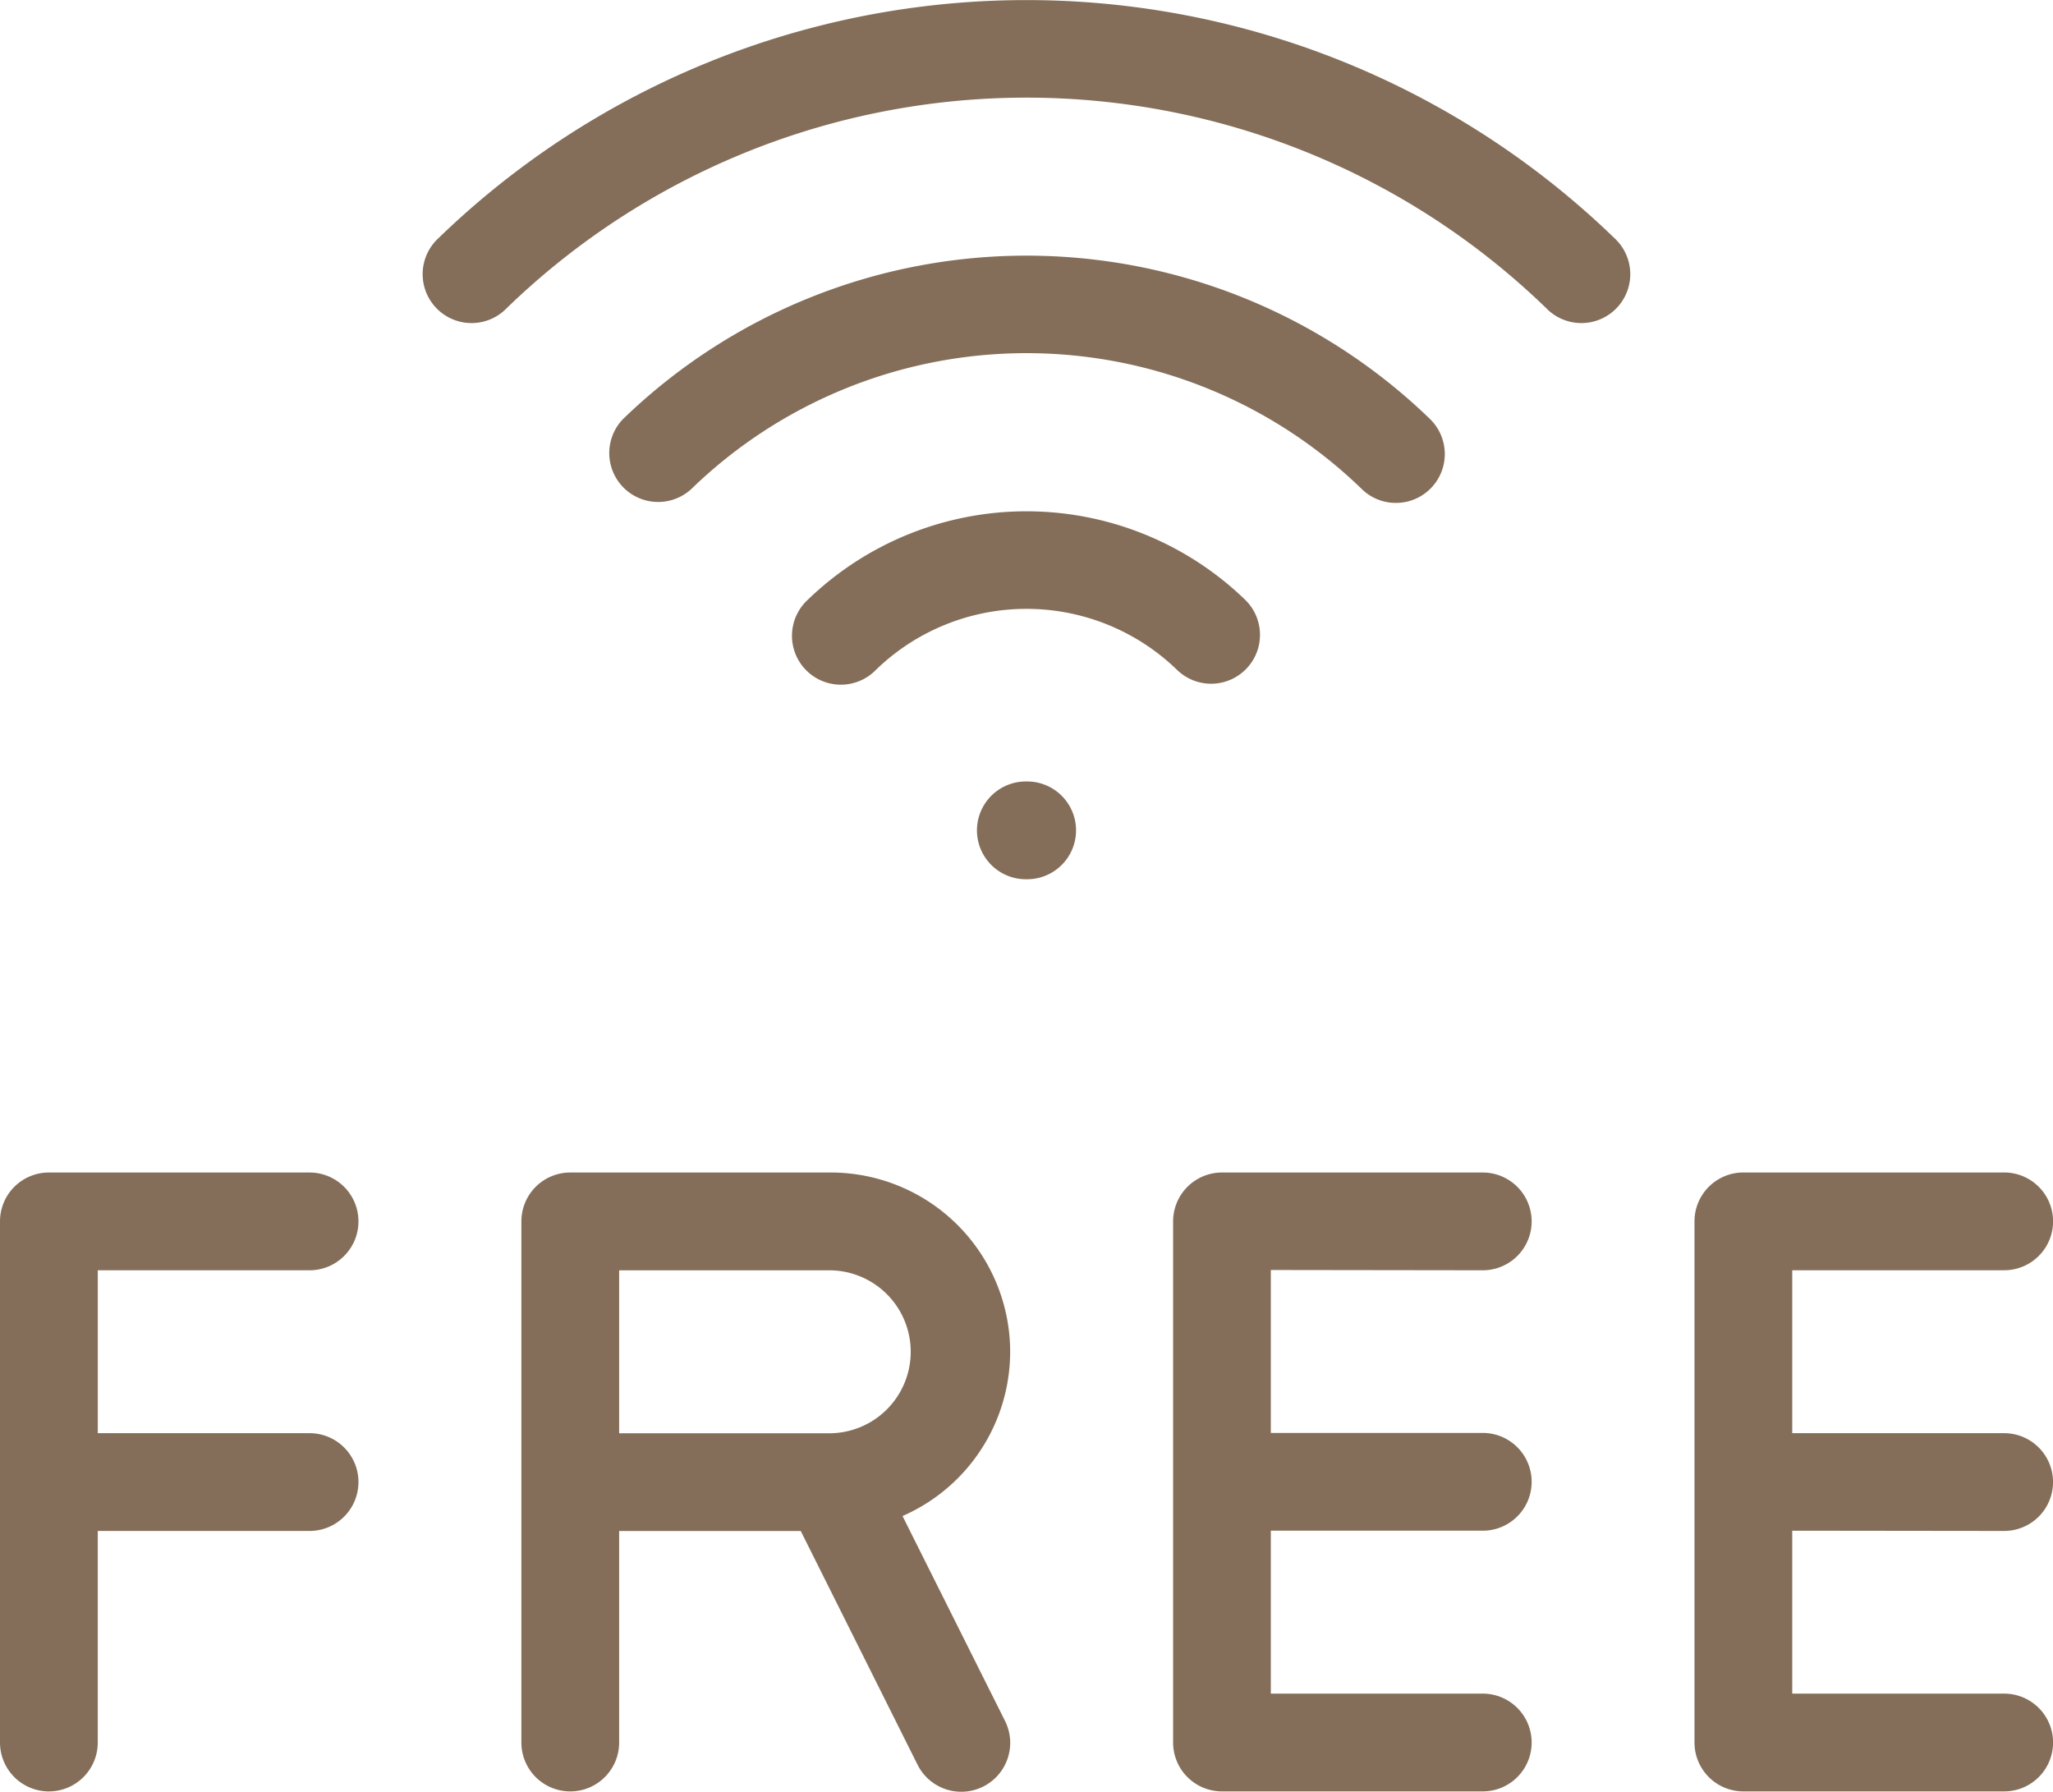
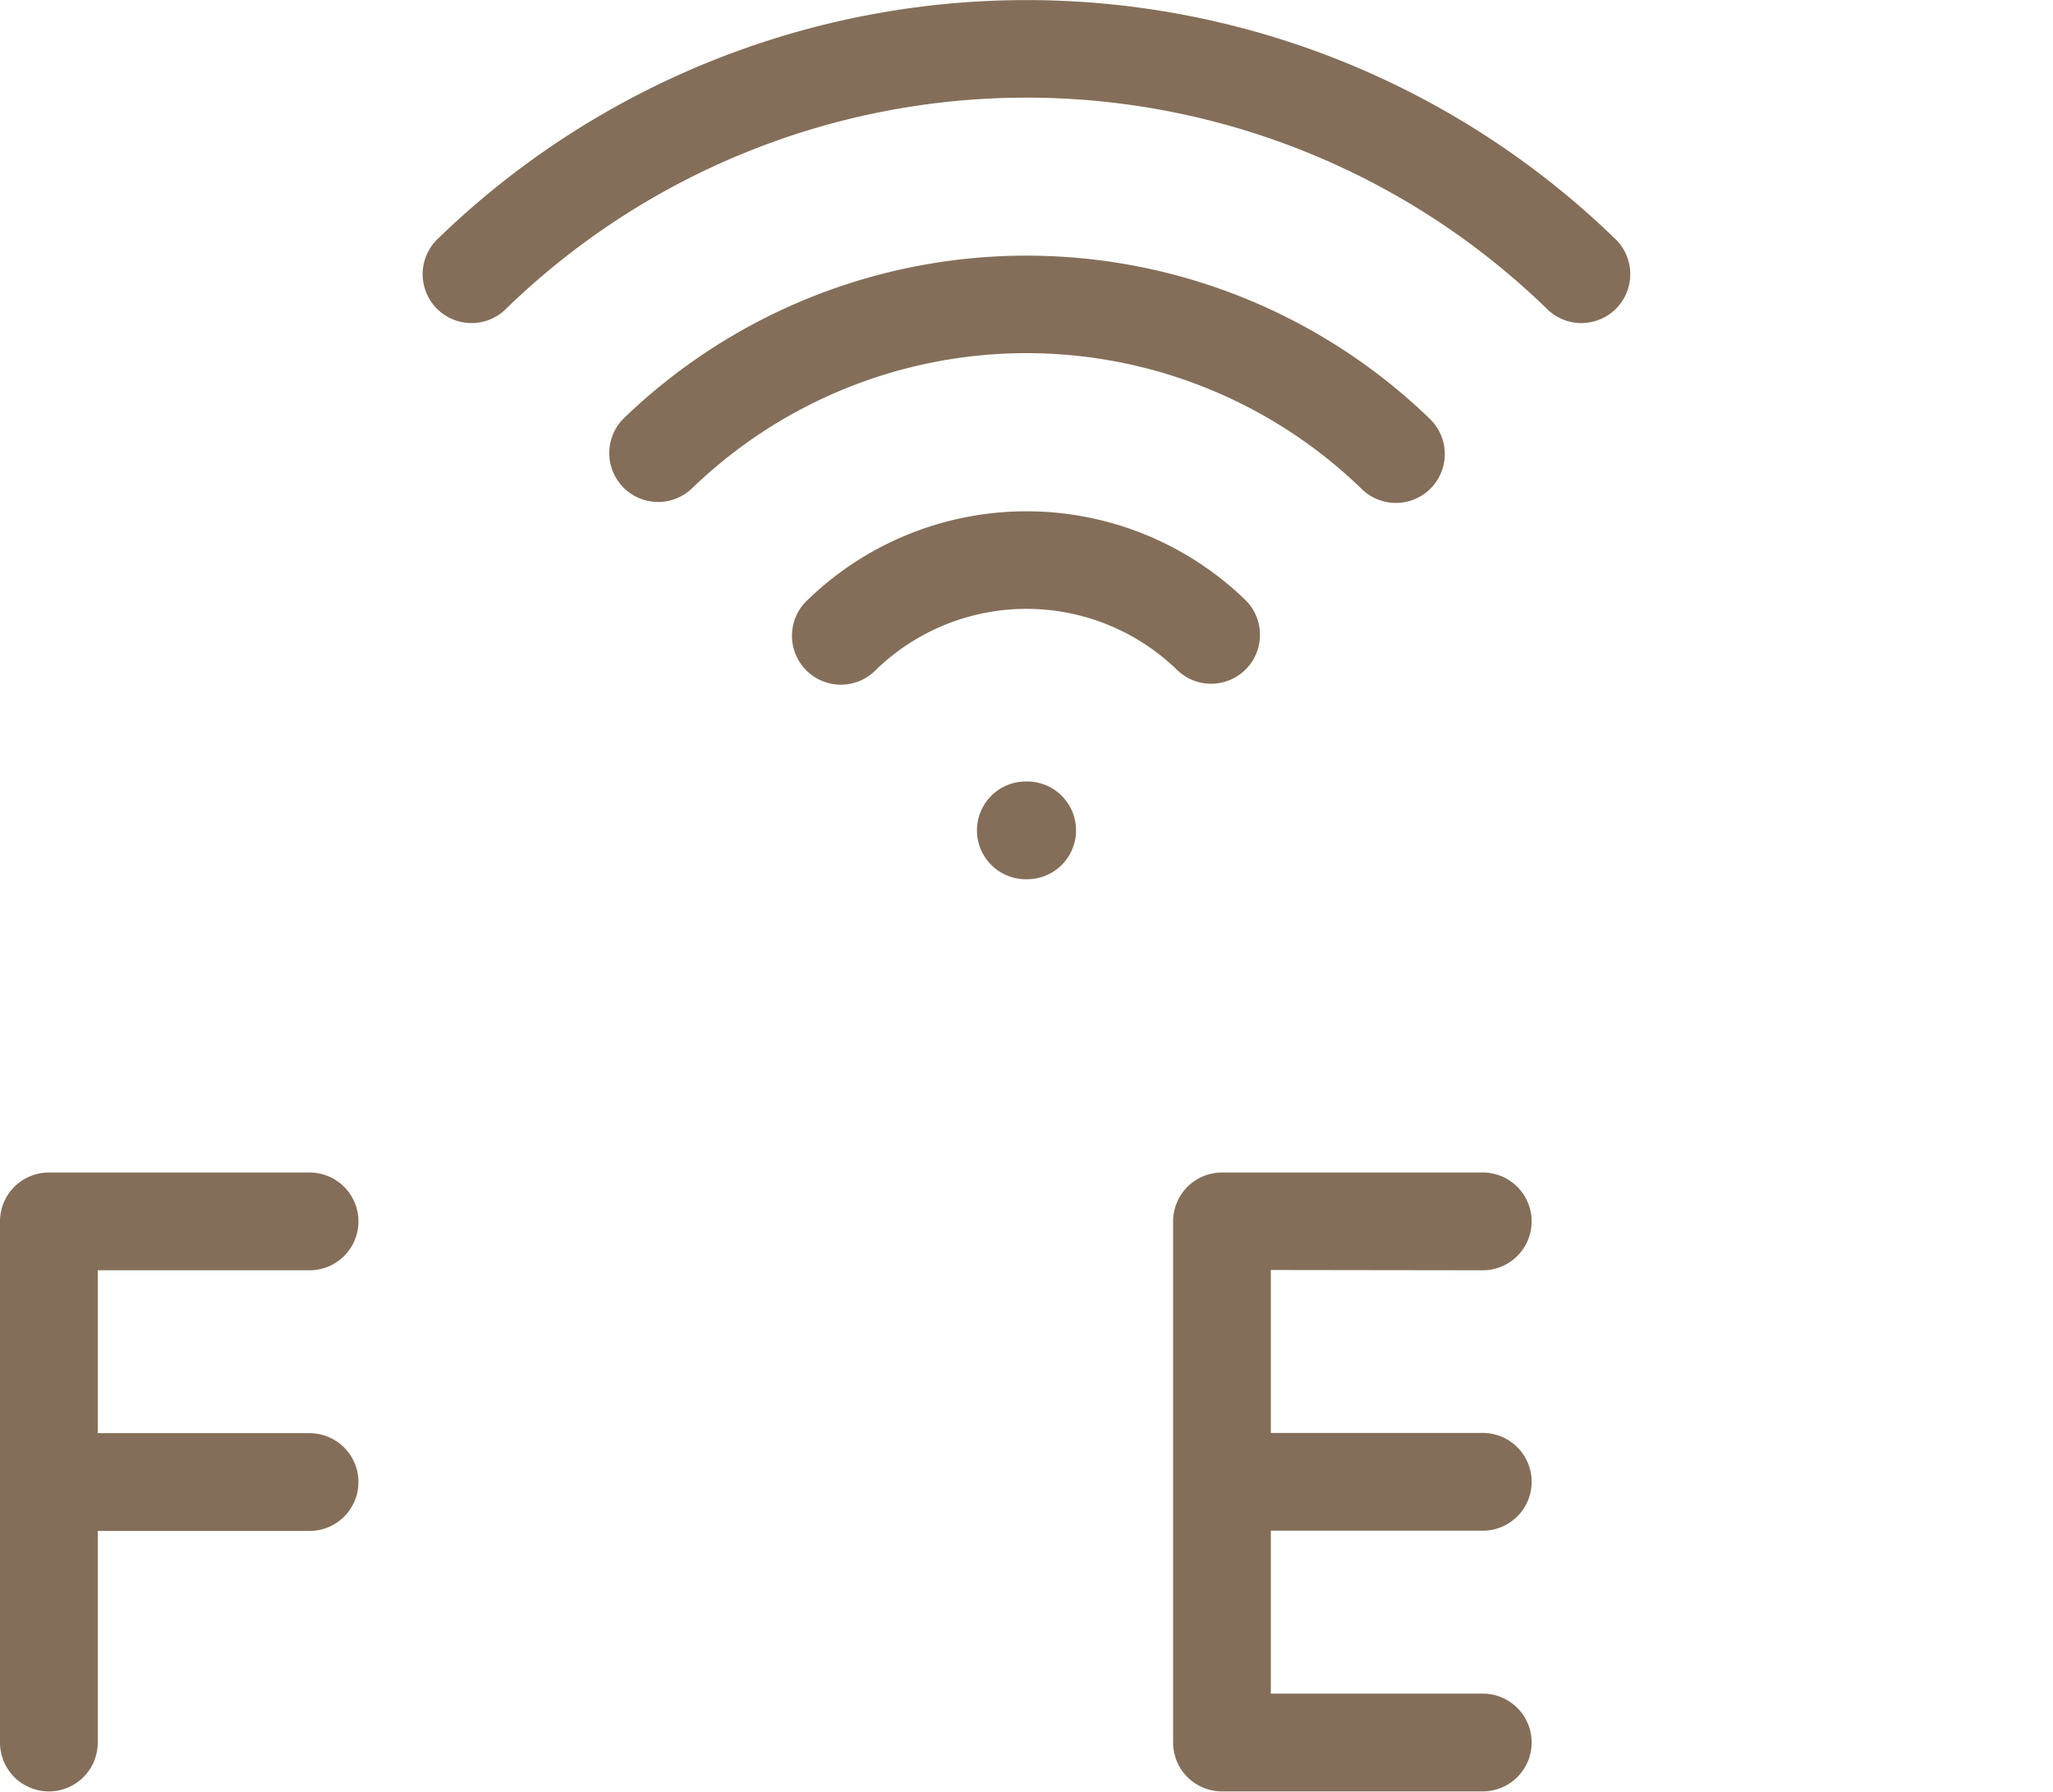
<svg xmlns="http://www.w3.org/2000/svg" id="Groupe_418" data-name="Groupe 418" width="57.351" height="50.049" viewBox="0 0 57.351 50.049">
  <defs>
    <clipPath id="clip-path">
      <rect id="Rectangle_457" data-name="Rectangle 457" width="57.351" height="50.049" fill="#846e59" />
    </clipPath>
  </defs>
  <g id="Groupe_417" data-name="Groupe 417" clip-path="url(#clip-path)">
    <path id="Tracé_2939" data-name="Tracé 2939" d="M1341.531,214.235a1.366,1.366,0,1,0,1.911,1.951,6.041,6.041,0,0,1,8.406,0,1.365,1.365,0,1,0,1.91-1.951,8.786,8.786,0,0,0-12.227,0" transform="translate(-1318.97 -197.477)" fill="#846e59" />
    <path id="Tracé_2940" data-name="Tracé 2940" d="M1355.82,208.558a1.365,1.365,0,0,0,.957-2.342,16.2,16.2,0,0,0-22.545,0,1.366,1.366,0,0,0,1.911,1.951,13.451,13.451,0,0,1,18.723,0,1.36,1.36,0,0,0,.957.391" transform="translate(-1316.828 -194.51)" fill="#846e59" />
    <path id="Tracé_2941" data-name="Tracé 2941" d="M1326.928,198.2a1.366,1.366,0,1,0,1.911,1.951,20.865,20.865,0,0,1,29.039,0,1.366,1.366,0,1,0,1.911-1.951,23.611,23.611,0,0,0-32.861,0" transform="translate(-1314.684 -191.543)" fill="#846e59" />
    <path id="Tracé_2942" data-name="Tracé 2942" d="M1349.8,222.442h-.037a1.365,1.365,0,1,0,0,2.731h.037a1.365,1.365,0,1,0,0-2.731" transform="translate(-1321.106 -200.613)" fill="#846e59" />
    <path id="Tracé_2943" data-name="Tracé 2943" d="M1318.416,240.634a1.365,1.365,0,0,0,0-2.731h-7.282a1.365,1.365,0,0,0-1.366,1.365v14.557a1.365,1.365,0,0,0,2.731,0v-5.91h5.917a1.365,1.365,0,0,0,0-2.731H1312.5v-4.551Z" transform="translate(-1309.768 -205.151)" fill="#846e59" />
-     <path id="Tracé_2944" data-name="Tracé 2944" d="M1344.037,242.909a5.011,5.011,0,0,0-5.006-5.006h-7.282a1.365,1.365,0,0,0-1.366,1.365v14.557a1.365,1.365,0,0,0,2.731,0v-5.909h5.073l3.263,6.529a1.366,1.366,0,0,0,2.444-1.222l-2.864-5.725a5.012,5.012,0,0,0,3.007-4.588m-5.006,2.276h-5.917v-4.551h5.917a2.276,2.276,0,0,1,0,4.551" transform="translate(-1315.818 -205.151)" fill="#846e59" />
    <path id="Tracé_2945" data-name="Tracé 2945" d="M1364.8,240.634a1.365,1.365,0,1,0,.007-2.731h-7.289a1.365,1.365,0,0,0-1.365,1.365v14.557a1.365,1.365,0,0,0,1.365,1.365h7.282a1.365,1.365,0,1,0,.007-2.731h-5.924v-4.551h5.917a1.365,1.365,0,1,0,.007-2.731h-5.924v-4.551Z" transform="translate(-1323.382 -205.151)" fill="#846e59" />
-     <path id="Tracé_2946" data-name="Tracé 2946" d="M1385.416,247.915a1.365,1.365,0,1,0,.007-2.731H1379.5v-4.551h5.917a1.365,1.365,0,1,0,.007-2.731h-7.289a1.365,1.365,0,0,0-1.366,1.365v14.557a1.365,1.365,0,0,0,1.366,1.366h7.282a1.365,1.365,0,1,0,.007-2.731H1379.5v-4.551Z" transform="translate(-1329.433 -205.151)" fill="#846e59" />
  </g>
</svg>